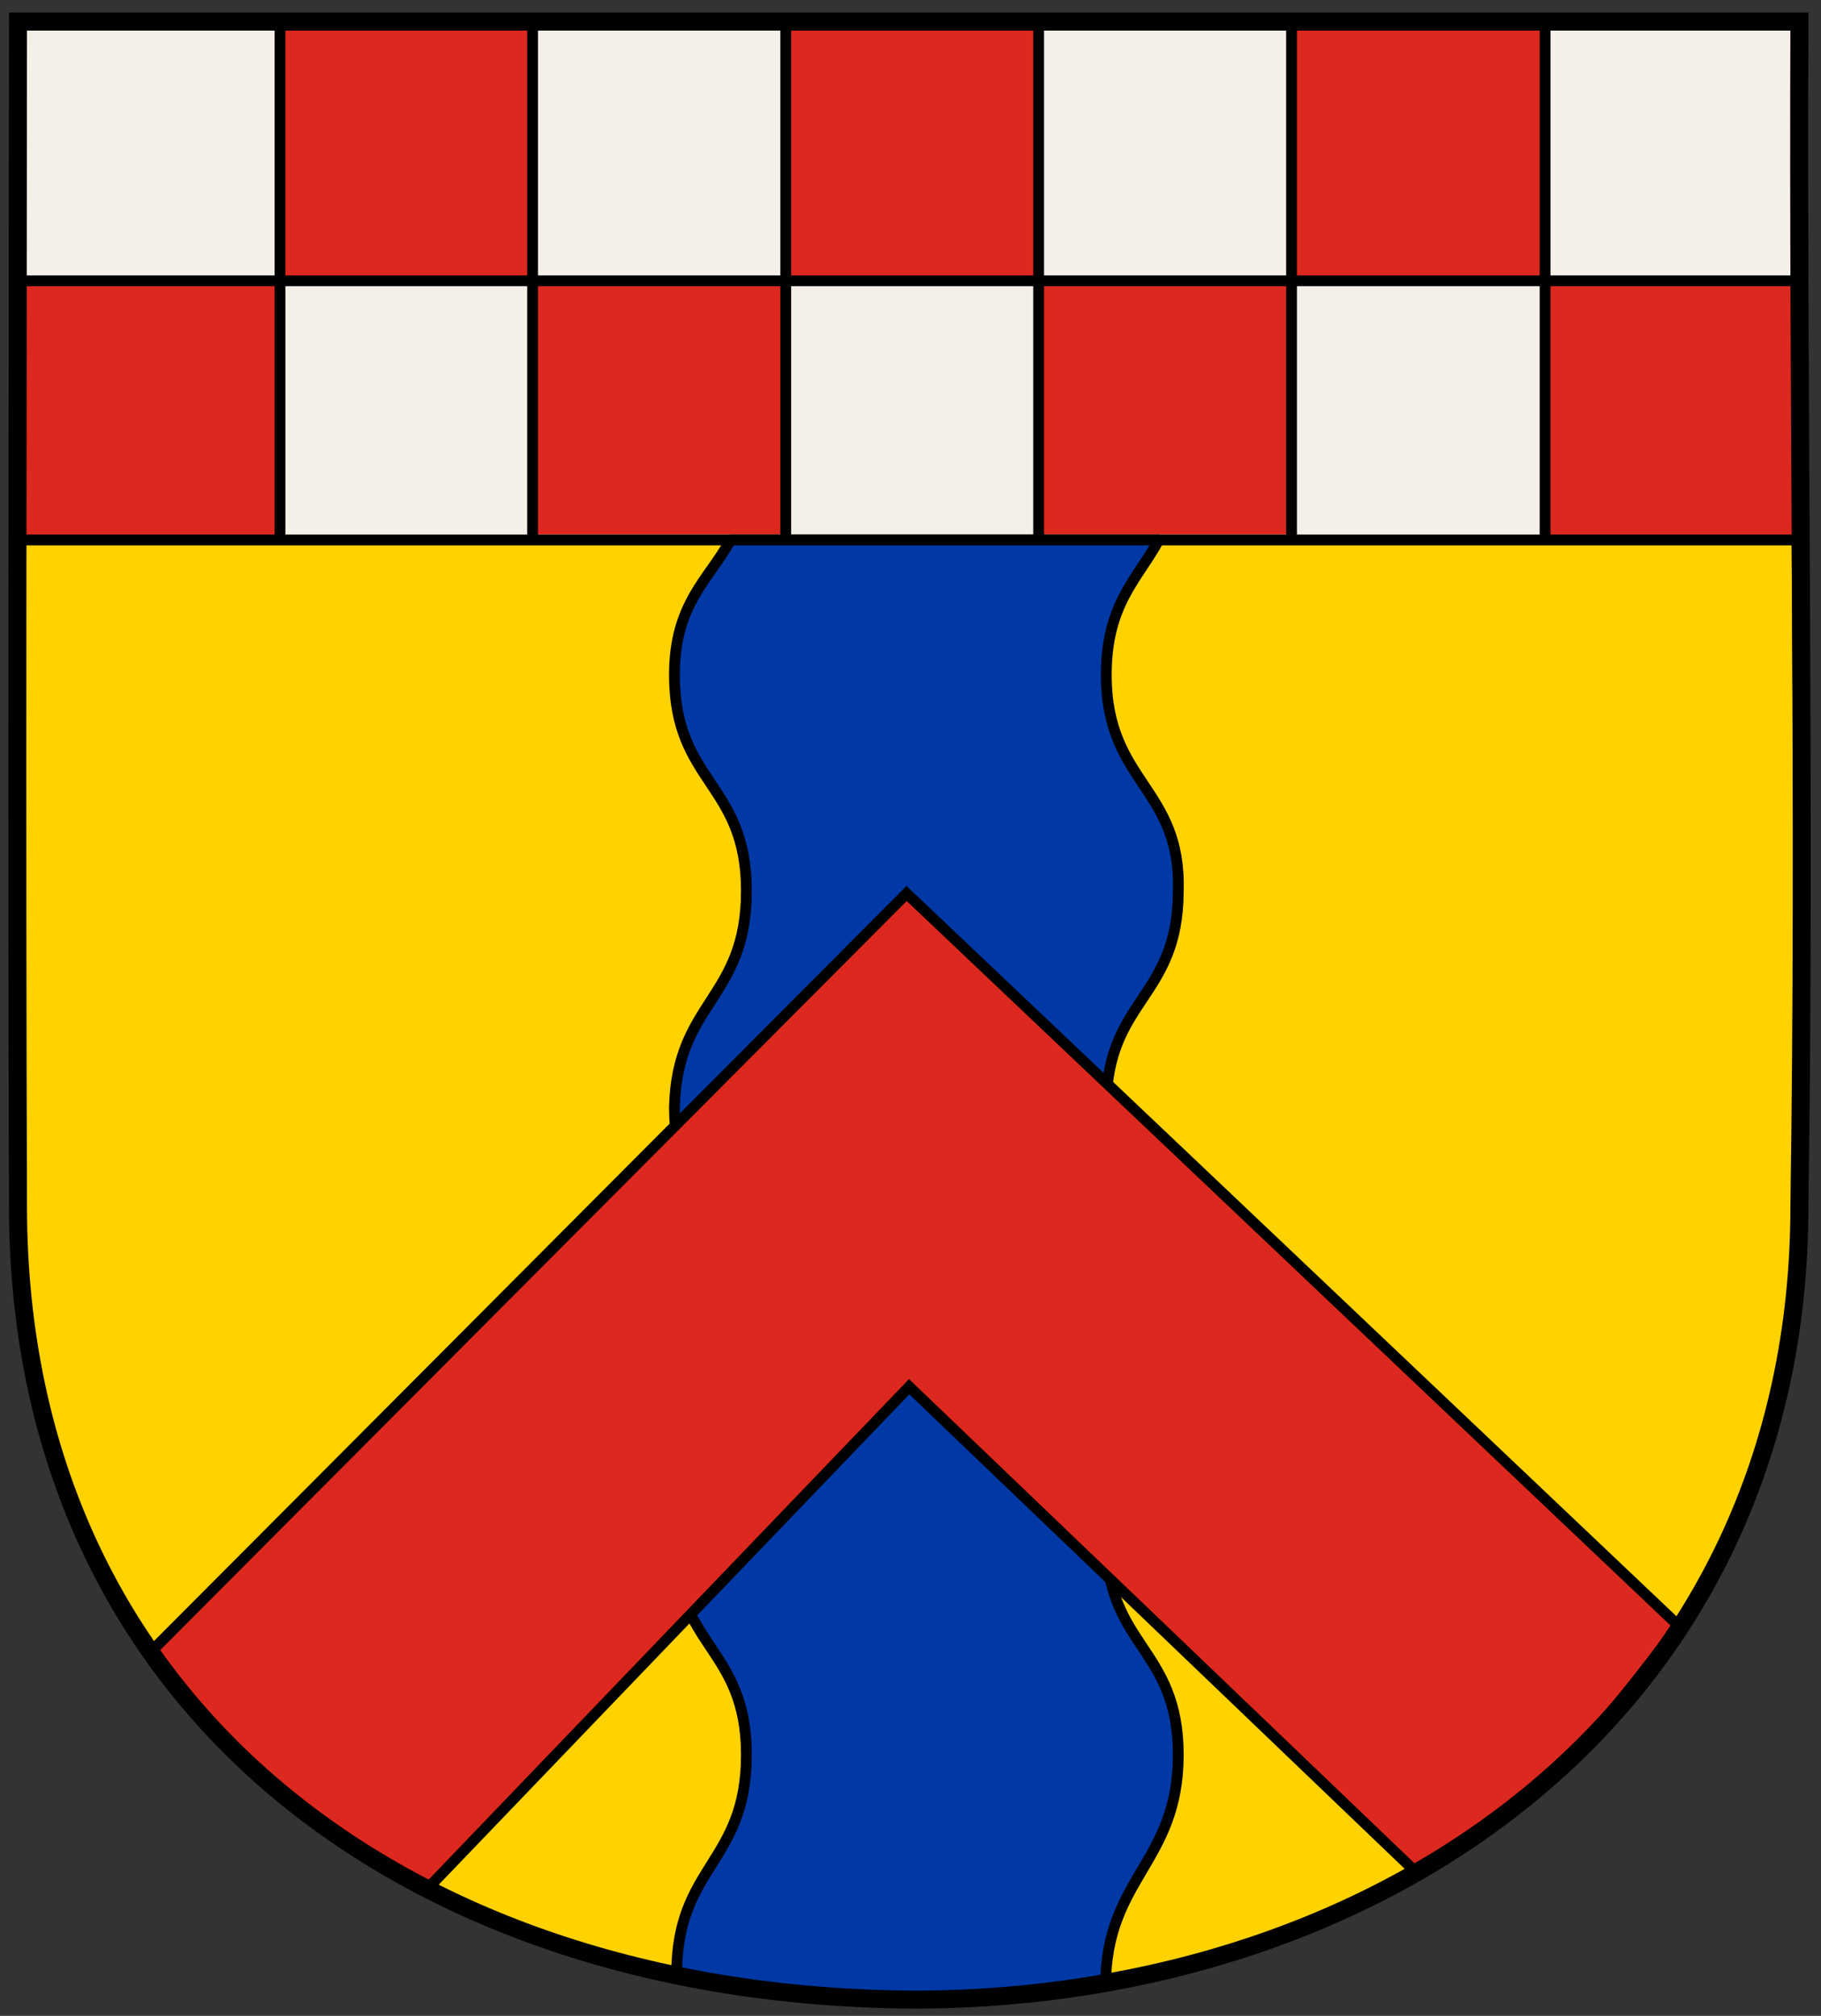
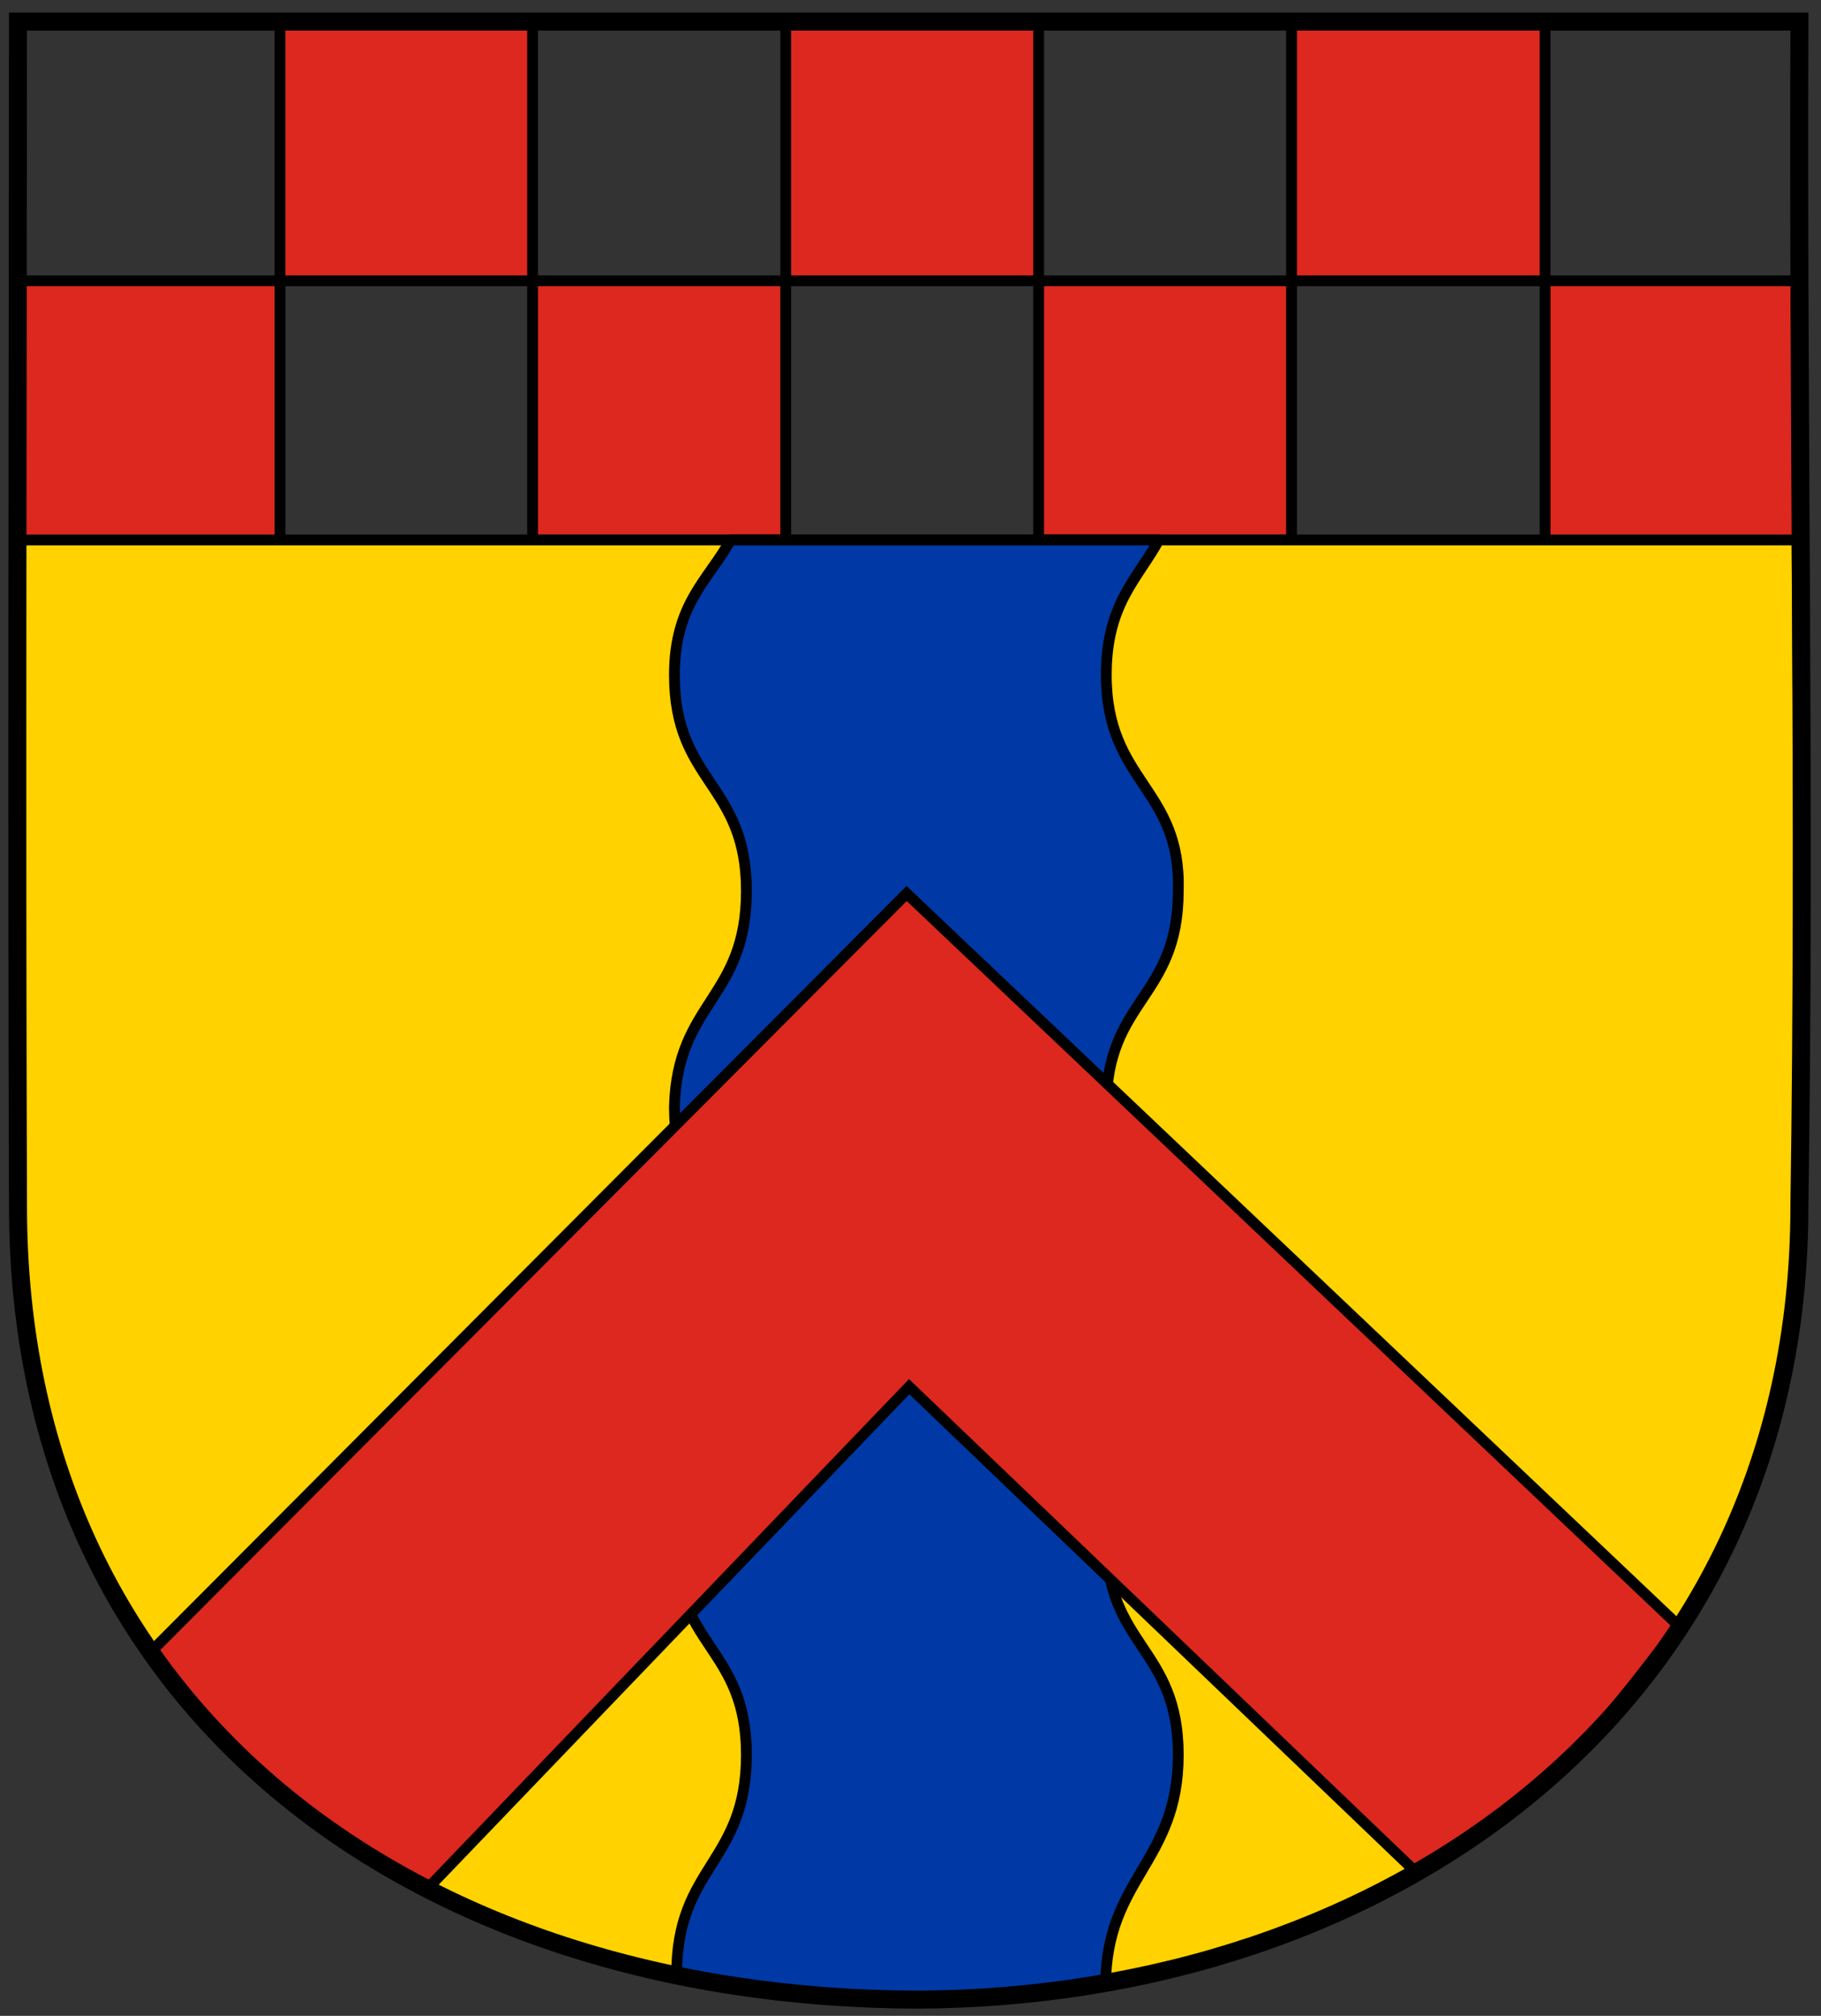
<svg xmlns="http://www.w3.org/2000/svg" height="560" width="506" version="1.1">
  <rect width="100%" height="100%" fill="#333333" stroke="none" />
-   <rect height="142.53" width="494.6" y="7.112" x="5.874" fill="#f4f0e8" />
  <rect height="70" width="70" y="79.009" x="429.84" fill="#dc281e" />
  <rect height="70" width="70" y="79.009" x="6.507" fill="#dc281e" />
  <path style="color:#000000;enable-background:accumulate;" d="m5.969,149.01,491.84,0.744,1.48,215.52c-18.24,230.8-445.92,274.08-494.08,2.32z" stroke-miterlimit="4" fill="#ffd200" />
  <rect height="70" width="70" y="6.681" x="218.71" fill="#dc281e" />
  <rect height="70" width="70" y="78.478" x="147.97" fill="#dc281e" />
  <rect height="70" width="70" y="7.744" x="77.772" fill="#dc281e" />
  <rect height="70" width="70" y="78.478" x="288.91" fill="#dc281e" />
  <rect height="70" width="70" y="8.276" x="359.11" fill="#dc281e" />
  <path stroke-linejoin="miter" style="enable-background:accumulate;color:#000000;" d="M6,150,501,150m-495-72,493,0m-69.671-69.929,0,141.48m-70.45-141.48v141.48m-70.272-141.48,0,141.48m-70.27-141.92v141.48m-70.35-140.95v141.48m-70.189-142.01v141.48" stroke-dashoffset="0" stroke="#000" stroke-linecap="butt" stroke-miterlimit="4" stroke-dasharray="none" stroke-width="3" fill="none" />
  <path stroke-linejoin="round" d="m203,150c-6,11-15.598,17.605-15.598,37.501,0,30,20,30,20,60s-19.247,30.753-20,60c0,30,20,30,20,60s-19.474,30.526-20,60c0,30,20,30,20,60s-19.376,30.889-19.376,60.889c47.761,8.103,76.111,9.103,119.19,3.308,0-30,20.188-34.197,20.188-64.197s-20-30-20-60,20-30,20-60-20-30-20-60,20-30,20-60c0.868-28.791-20-30-20-60,0-19.761,8.674-26.625,14.598-37.501z" stroke="#000" stroke-linecap="round" stroke-width="3" fill="#0039a6" />
  <path style="enable-background:accumulate;color:#000000;" d="m251.92,248.21,214.53,203.43c-24.001,31.488-34.559,45.328-73.44,68.016l-140.38-134.43-134.09,139.68c-40.629-22.66-53.523-34.22-76.291-66.36z" stroke="#000" stroke-miterlimit="4" stroke-dasharray="none" stroke-width="3" fill="#dc281e" />
  <path d="m5,335c-0.393-108.71-0.061-220.29,0-329h495c-0.447,111.21,1.673,217.81,0,329,0,140-115,220-245.26,220.5-139.74-0.5-249.74-80.5-249.74-220.5z" stroke="#000" stroke-dasharray="none" stroke-miterlimit="4" stroke-width="5" fill="none" />
</svg>